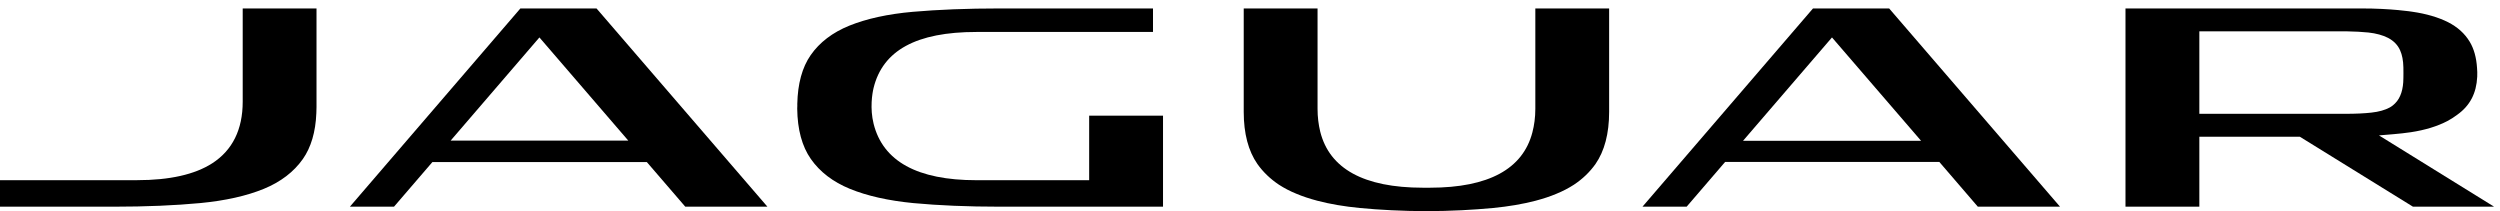
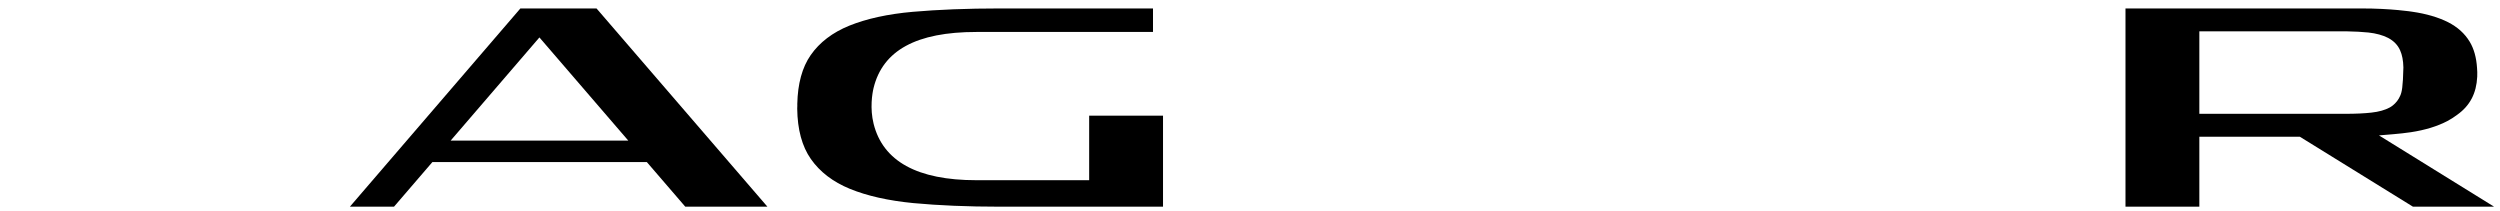
<svg xmlns="http://www.w3.org/2000/svg" width="100%" height="100%" viewBox="0 0 1184 100" version="1.1" xml:space="preserve" style="fill-rule:evenodd;clip-rule:evenodd;stroke-linejoin:round;stroke-miterlimit:2;">
  <g transform="matrix(4.167,0,0,4.167,0,0)">
-     <path d="M266.56,3.559C266.606,3.559 266.651,3.561 266.698,3.561C267.64,3.577 268.464,3.62 269.173,3.694C270.06,3.79 270.813,3.997 271.419,4.307C272.054,4.641 272.526,5.122 272.786,5.723C273.02,6.245 273.14,6.876 273.157,7.667C273.159,7.713 273.175,8.807 273.14,9.35C273.106,9.901 272.983,10.477 272.786,10.901C272.601,11.333 272.315,11.698 271.946,11.989C271.837,12.071 271.733,12.147 271.608,12.215C271.079,12.502 270.382,12.706 269.517,12.799C268.72,12.889 267.741,12.936 266.544,12.936L249.966,12.936L249.966,3.559L266.56,3.559ZM270.382,15.389L272.032,15.25C272.71,15.194 273.376,15.12 274.011,15.026C275.631,14.782 277.031,14.348 278.152,13.76C278.574,13.541 278.805,13.379 279.283,13.038C280.721,12.012 281.457,10.612 281.549,8.715C281.57,8.329 281.549,8.042 281.527,7.715C281.453,6.536 281.172,5.53 280.691,4.739C280.119,3.795 279.307,3.071 278.227,2.518C277.129,1.969 275.76,1.561 274.149,1.331C274.149,1.331 271.802,0.952 268.304,0.96L241.572,0.96L241.572,23.491L249.966,23.491L249.966,15.539L261.387,15.539L274.245,23.491L283.465,23.491L270.382,15.389Z" style="fill:black;fill-rule:nonzero;" />
-     <path d="M27.585,0.96L27.585,11.557C27.585,14.727 26.42,17.079 24.118,18.561C22.136,19.834 19.271,20.477 15.603,20.477L0,20.477L0,23.491L12.969,23.491C16.582,23.491 19.884,23.352 22.777,23.079C25.61,22.807 28.038,22.264 29.999,21.457C31.905,20.674 33.396,19.532 34.422,18.073C35.348,16.754 35.867,15.008 35.954,12.868C35.964,12.68 35.973,12.43 35.973,12.164L35.973,0.96L27.585,0.96Z" style="fill:black;fill-rule:nonzero;" />
+     <path d="M266.56,3.559C266.606,3.559 266.651,3.561 266.698,3.561C267.64,3.577 268.464,3.62 269.173,3.694C270.06,3.79 270.813,3.997 271.419,4.307C272.054,4.641 272.526,5.122 272.786,5.723C273.02,6.245 273.14,6.876 273.157,7.667C273.106,9.901 272.983,10.477 272.786,10.901C272.601,11.333 272.315,11.698 271.946,11.989C271.837,12.071 271.733,12.147 271.608,12.215C271.079,12.502 270.382,12.706 269.517,12.799C268.72,12.889 267.741,12.936 266.544,12.936L249.966,12.936L249.966,3.559L266.56,3.559ZM270.382,15.389L272.032,15.25C272.71,15.194 273.376,15.12 274.011,15.026C275.631,14.782 277.031,14.348 278.152,13.76C278.574,13.541 278.805,13.379 279.283,13.038C280.721,12.012 281.457,10.612 281.549,8.715C281.57,8.329 281.549,8.042 281.527,7.715C281.453,6.536 281.172,5.53 280.691,4.739C280.119,3.795 279.307,3.071 278.227,2.518C277.129,1.969 275.76,1.561 274.149,1.331C274.149,1.331 271.802,0.952 268.304,0.96L241.572,0.96L241.572,23.491L249.966,23.491L249.966,15.539L261.387,15.539L274.245,23.491L283.465,23.491L270.382,15.389Z" style="fill:black;fill-rule:nonzero;" />
    <path d="M123.789,13.147L123.789,20.481L110.974,20.481C104.249,20.481 100.355,18.323 99.291,14.073C98.853,12.317 99.132,10.635 99.285,10.002C100.328,5.729 104.155,3.633 110.974,3.633L131.044,3.633L131.044,0.96L113.609,0.96C109.95,0.96 106.633,1.09 103.753,1.342C100.925,1.59 98.493,2.124 96.533,2.915C94.62,3.692 93.144,4.817 92.139,6.264C91.168,7.655 90.662,9.526 90.616,11.817C90.616,11.875 90.616,11.936 90.619,11.998C90.616,12.112 90.611,12.227 90.608,12.342C90.634,14.715 91.154,16.641 92.16,18.073C93.183,19.532 94.67,20.674 96.581,21.457C98.543,22.264 100.975,22.807 103.804,23.082C106.692,23.352 109.99,23.491 113.609,23.491L132.183,23.491L132.183,13.147L123.789,13.147Z" style="fill:black;fill-rule:nonzero;" />
    <path d="M61.307,4.254L71.409,15.981L51.217,15.981L61.307,4.254ZM67.798,0.96L59.145,0.96L39.766,23.491L44.78,23.491L49.141,18.422L73.518,18.422L77.885,23.491L87.22,23.491L67.798,0.96Z" style="fill:black;fill-rule:nonzero;" />
-     <path d="M218.34,16.002L198.105,16.002L208.214,4.254L218.34,16.002ZM206.056,0.96L186.675,23.491L191.695,23.491L196.068,18.405L220.414,18.405L224.79,23.491L234.131,23.491L214.711,0.96L206.056,0.96Z" style="fill:black;fill-rule:nonzero;" />
-     <path d="M174.498,0.96L174.498,12.372C174.498,13.346 174.375,14.237 174.16,15.057C173.074,19.209 169.187,21.327 162.54,21.334L161.702,21.334C155.004,21.327 151.103,19.176 150.049,14.958C149.857,14.164 149.746,13.309 149.746,12.372L149.746,0.96L141.355,0.96L141.355,12.725C141.355,15.176 141.881,17.163 142.91,18.639C143.55,19.547 144.376,20.338 145.358,20.993C145.957,21.381 146.616,21.727 147.334,22.018C148.062,22.327 148.858,22.584 149.707,22.811C151.154,23.192 152.777,23.469 154.551,23.639C156.802,23.856 159.354,23.989 162.118,24C164.897,23.989 167.439,23.854 169.687,23.639C171.461,23.469 173.08,23.192 174.523,22.815C175.385,22.584 176.187,22.327 176.908,22.018C177.631,21.723 178.282,21.381 178.884,20.993C179.874,20.338 180.694,19.547 181.337,18.639C182.358,17.166 182.886,15.176 182.886,12.725L182.886,0.96L174.498,0.96Z" style="fill:black;fill-rule:nonzero;" />
  </g>
</svg>